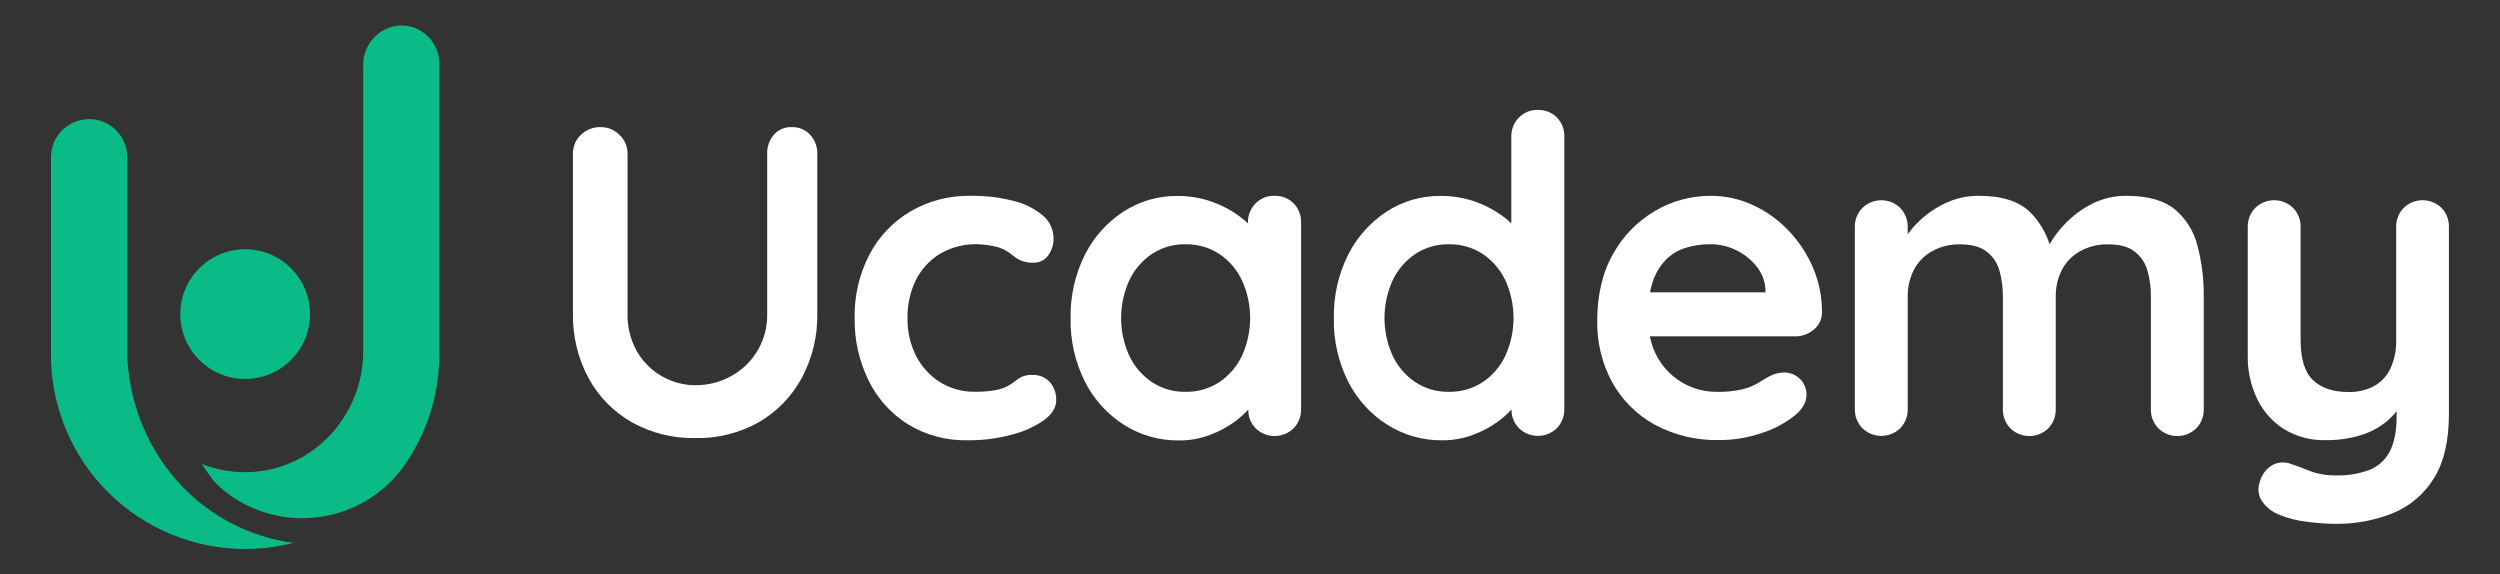
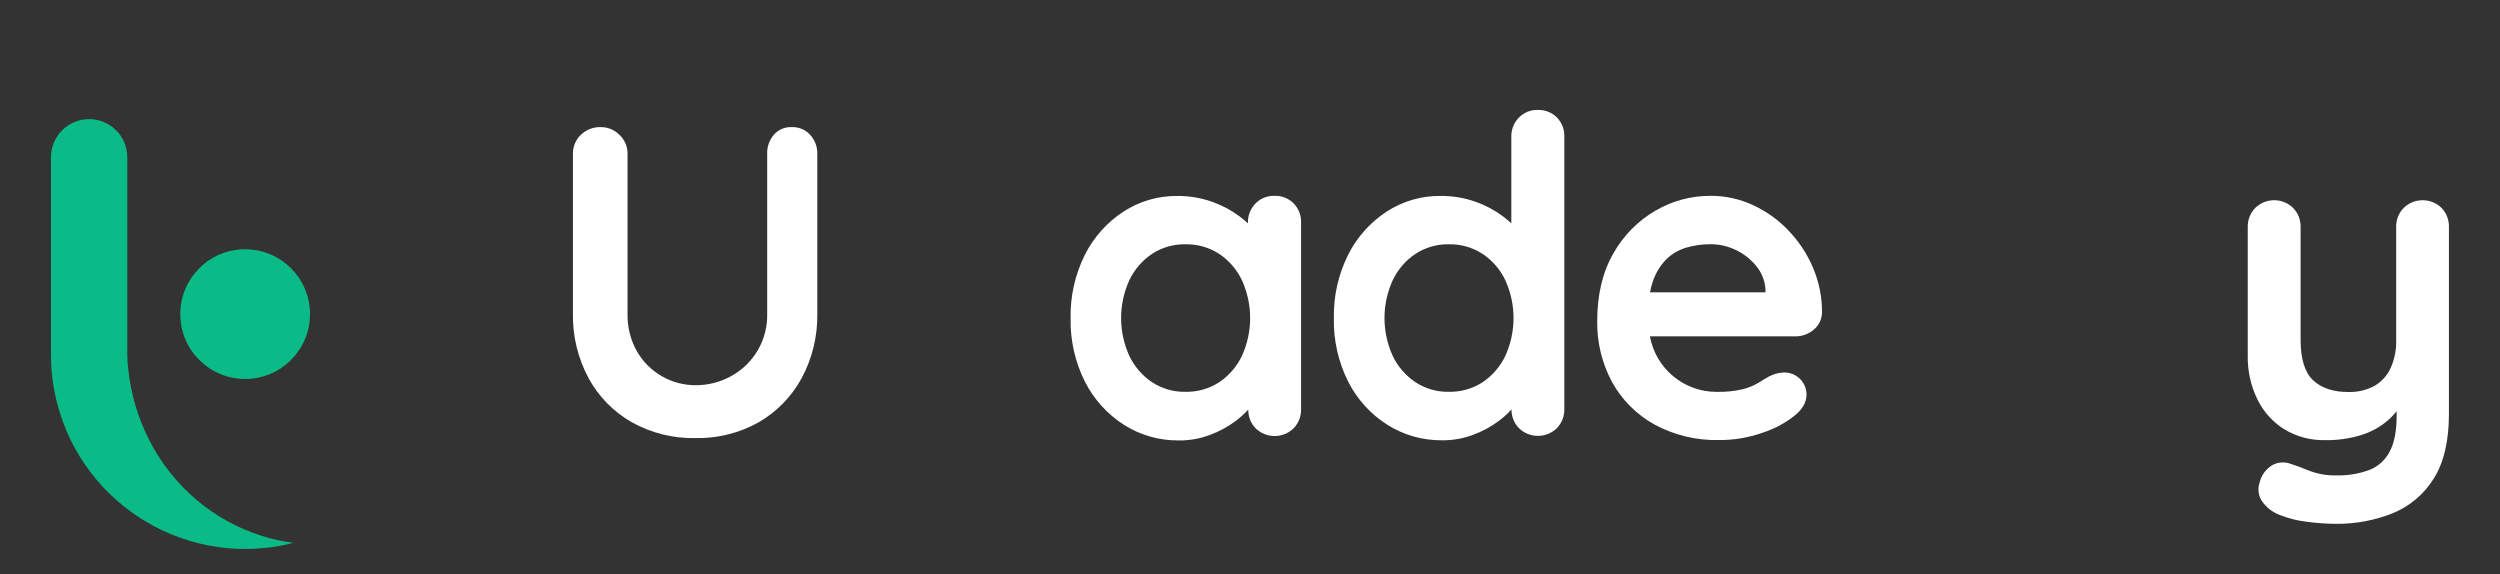
<svg xmlns="http://www.w3.org/2000/svg" id="Capa_1" version="1.1" viewBox="0 0 700 160.72">
  <rect x="0" y="0" width="700" height="160.72" fill="#333333" stroke="none" />
  <defs>
    <style>
      .st0 {
        fill: #fff;
      }

      .st1 {
        fill: #0abb87;
      }
    </style>
  </defs>
  <path class="st0" d="M221.66,35.59c-1.91-.08-3.75.72-5,2.16-1.26,1.5-1.92,3.41-1.85,5.36v44.65c.21,7.34-3.76,14.17-10.24,17.63-3.03,1.65-6.42,2.5-9.87,2.47-6.74-.01-12.96-3.61-16.34-9.44-1.83-3.25-2.75-6.93-2.65-10.66v-44.65c.04-2.03-.79-3.98-2.28-5.36-1.35-1.37-3.19-2.15-5.12-2.16-2.1-.08-4.15.7-5.67,2.16-1.46,1.39-2.27,3.34-2.22,5.36v44.65c-.12,6.32,1.39,12.56,4.38,18.13,2.8,5.15,6.99,9.42,12.08,12.33,5.44,3.04,11.59,4.57,17.82,4.44,6.21.14,12.34-1.4,17.76-4.44,5.06-2.93,9.21-7.2,12-12.33,2.99-5.57,4.5-11.81,4.38-18.13v-44.65c.05-1.98-.66-3.9-2-5.36-1.32-1.45-3.22-2.24-5.18-2.16Z" />
-   <path class="st0" d="M289.12,105c-1.44-.11-2.88.28-4.07,1.11-.97.78-2,1.49-3.08,2.1-1.17.55-2.42.92-3.7,1.11-1.75.27-3.53.39-5.3.37-3.46.06-6.87-.88-9.81-2.71-2.84-1.81-5.14-4.34-6.66-7.34-1.64-3.27-2.47-6.89-2.4-10.55-.07-3.69.73-7.34,2.34-10.66,1.51-3.03,3.83-5.57,6.72-7.34,3.23-1.89,6.93-2.83,10.67-2.71,1.26.05,2.52.19,3.76.43,1.31.18,2.59.58,3.76,1.19.84.45,1.62.98,2.34,1.6.69.59,1.47,1.06,2.31,1.4,1.04.4,2.15.59,3.26.56,1.72.09,3.36-.73,4.32-2.16.94-1.35,1.43-2.96,1.42-4.61,0-2.44-1.05-4.76-2.9-6.35-2.34-1.98-5.12-3.4-8.1-4.13-4-1.05-8.13-1.55-12.27-1.48-5.91-.11-11.73,1.4-16.83,4.38-4.87,2.89-8.84,7.07-11.47,12.08-2.84,5.5-4.26,11.63-4.13,17.82-.09,6.02,1.24,11.98,3.88,17.39,2.46,5.04,6.26,9.29,11,12.28,5.08,3.09,10.95,4.65,16.89,4.5,4.1.03,8.19-.49,12.15-1.55,3.24-.8,6.32-2.17,9.07-4.06,2.3-1.69,3.45-3.56,3.45-5.62.05-1.82-.56-3.6-1.73-5-1.23-1.39-3.03-2.15-4.89-2.05Z" />
  <path class="st0" d="M356.83,54.83c-2-.06-3.92.73-5.31,2.17-1.39,1.43-2.15,3.36-2.09,5.36v.18c-.73-.68-1.52-1.35-2.41-2-2.35-1.73-4.95-3.11-7.71-4.07-3.13-1.09-6.43-1.63-9.74-1.6-5.32-.04-10.54,1.48-15,4.38-4.6,3-8.33,7.17-10.8,12.08-2.76,5.53-4.13,11.64-4,17.82-.12,6.14,1.25,12.21,4,17.7,2.49,4.94,6.26,9.11,10.92,12.09,4.6,2.92,9.96,4.44,15.41,4.38,2.97.03,5.92-.5,8.7-1.55,2.5-.92,4.85-2.19,7-3.76,1.34-.99,2.58-2.1,3.71-3.33-.03,1.96.71,3.85,2.08,5.25,2.96,2.87,7.65,2.87,10.61,0,1.4-1.43,2.15-3.37,2.1-5.37v-52.21c.08-2.02-.68-3.98-2.1-5.42-1.42-1.42-3.37-2.18-5.37-2.1ZM347.76,99.6c-1.41,2.99-3.61,5.55-6.35,7.4-2.82,1.84-6.13,2.78-9.5,2.71-3.32.06-6.59-.89-9.37-2.71-2.74-1.85-4.94-4.41-6.35-7.4-3.04-6.7-3.04-14.39,0-21.09,1.41-3,3.6-5.55,6.35-7.4,2.78-1.83,6.04-2.77,9.37-2.71,3.37-.07,6.68.87,9.5,2.71,2.75,1.85,4.94,4.4,6.35,7.4,3.04,6.7,3.04,14.39,0,21.09Z" />
  <path class="st0" d="M430.57,30.78c-1.99-.06-3.92.73-5.3,2.16-1.4,1.43-2.15,3.36-2.1,5.36v24.23c-.76-.71-1.57-1.38-2.4-2-2.35-1.73-4.95-3.11-7.71-4.07-3.13-1.09-6.43-1.63-9.74-1.6-5.34-.05-10.57,1.47-15.05,4.38-4.6,3.01-8.32,7.17-10.79,12.08-2.76,5.53-4.13,11.64-4,17.82-.12,6.14,1.25,12.21,4,17.7,2.49,4.93,6.26,9.09,10.92,12.06,4.6,2.92,9.96,4.44,15.41,4.38,2.97.03,5.92-.5,8.7-1.55,2.5-.92,4.85-2.18,7-3.76,1.34-.98,2.59-2.1,3.71-3.33-.03,1.96.73,3.85,2.09,5.25,2.96,2.87,7.65,2.87,10.61,0,1.39-1.44,2.14-3.37,2.09-5.37V38.3c.08-2.02-.68-3.98-2.09-5.42-1.41-1.41-3.35-2.17-5.35-2.1ZM421.51,99.6c-1.41,2.99-3.61,5.55-6.35,7.4-2.82,1.83-6.13,2.78-9.5,2.71-3.32.06-6.59-.89-9.37-2.71-2.74-1.85-4.94-4.41-6.35-7.4-3.04-6.7-3.04-14.39,0-21.09,1.41-3,3.6-5.55,6.35-7.4,2.78-1.83,6.04-2.77,9.37-2.71,3.37-.07,6.68.87,9.5,2.71,2.75,1.85,4.94,4.4,6.35,7.4,3.04,6.7,3.04,14.39,0,21.09Z" />
  <path class="st0" d="M500.74,64.51c-2.83-2.97-6.2-5.37-9.92-7.09-3.73-1.73-7.8-2.61-11.91-2.59-5.42,0-10.74,1.43-15.41,4.17-4.93,2.87-9,7.02-11.78,12-3,5.22-4.5,11.53-4.5,18.93-.09,5.93,1.33,11.78,4.13,17,2.75,5,6.85,9.13,11.84,11.9,5.57,3.03,11.85,4.54,18.19,4.38,4.08.02,8.14-.65,12-2,3.26-1.03,6.31-2.64,9-4.75,2.3-1.8,3.45-3.82,3.45-6-.02-3.43-2.82-6.19-6.25-6.17-.01,0-.03,0-.04,0-1.46.04-2.9.42-4.19,1.11-.91.5-1.91,1.09-3,1.79-1.36.81-2.84,1.41-4.38,1.79-2.39.55-4.83.8-7.28.74-9.18.04-17.07-6.51-18.71-15.54h40.66c1.89.03,3.73-.63,5.18-1.85,1.45-1.18,2.31-2.94,2.35-4.81.02-4.32-.84-8.6-2.53-12.58-1.65-3.87-3.99-7.4-6.9-10.43ZM466.46,72.71c1.54-1.55,3.45-2.69,5.54-3.33,2.24-.67,4.56-1.01,6.9-1,2.5-.01,4.97.56,7.22,1.66,2.2,1.06,4.14,2.6,5.67,4.5,1.51,1.83,2.4,4.09,2.54,6.46v.86h-32.33c.18-.96.42-1.91.73-2.84.74-2.36,2.02-4.52,3.73-6.31Z" />
-   <path class="st0" d="M609,58.65c-3.08-2.54-7.58-3.81-13.5-3.82-3.41-.05-6.77.73-9.81,2.28-2.78,1.42-5.3,3.29-7.46,5.55-1.68,1.72-3.15,3.65-4.35,5.74-1.04-3.31-2.85-6.33-5.27-8.82-3.12-3.17-7.97-4.76-14.55-4.75-2.56-.03-5.11.41-7.52,1.29-2.24.83-4.36,1.98-6.29,3.4-1.8,1.28-3.43,2.79-4.85,4.48-.45.54-.86,1.07-1.24,1.6v-2c.05-2-.7-3.93-2.09-5.37-2.95-2.88-7.66-2.88-10.61,0-1.4,1.43-2.15,3.37-2.1,5.37v50.93c-.05,2,.7,3.94,2.1,5.37,2.96,2.87,7.65,2.87,10.61,0,1.39-1.44,2.14-3.37,2.09-5.37v-31.53c-.03-2.54.54-5.06,1.67-7.34,1.12-2.2,2.86-4.02,5-5.24,2.44-1.38,5.2-2.07,8-2,3.21,0,5.67.65,7.4,2,1.73,1.31,2.99,3.15,3.58,5.24.69,2.39,1.02,4.86,1,7.34v31.57c-.05,2,.7,3.94,2.1,5.37,2.95,2.87,7.65,2.87,10.6,0,1.4-1.43,2.15-3.37,2.1-5.37v-31.57c-.03-2.54.54-5.06,1.67-7.34,1.12-2.2,2.86-4.02,5-5.24,2.44-1.38,5.2-2.07,8-2,3.2,0,5.67.65,7.4,2,1.72,1.32,2.98,3.15,3.57,5.24.69,2.38,1.03,4.86,1,7.34v31.57c-.05,2,.7,3.94,2.1,5.37,2.95,2.87,7.65,2.87,10.6,0,1.4-1.43,2.15-3.37,2.1-5.37v-31.57c.05-4.76-.53-9.51-1.73-14.12-.97-3.99-3.18-7.57-6.32-10.23Z" />
  <path class="st0" d="M683.64,58.22c-2.95-2.88-7.66-2.88-10.61,0-1.4,1.43-2.15,3.37-2.1,5.37v31.57c.09,2.75-.46,5.49-1.6,8-.97,2.08-2.57,3.8-4.56,4.94-2.24,1.17-4.75,1.74-7.28,1.66-4.19,0-7.46-1.09-9.8-3.27-2.34-2.18-3.51-5.94-3.52-11.28v-31.62c.05-2-.7-3.94-2.1-5.37-2.95-2.88-7.65-2.88-10.6,0-1.4,1.43-2.15,3.37-2.1,5.37v36c-.08,4.25.85,8.45,2.72,12.27,1.69,3.45,4.31,6.36,7.58,8.38,3.44,2.06,7.4,3.1,11.41,3,3.34.05,6.66-.41,9.86-1.36,2.73-.82,5.27-2.18,7.46-4,.97-.83,1.86-1.75,2.66-2.74v1.32c0,4.2-.64,7.5-1.92,9.93-1.2,2.36-3.21,4.2-5.67,5.18-3.02,1.11-6.22,1.64-9.43,1.54-2.53.05-5.04-.39-7.4-1.29-2.14-.87-3.87-1.5-5.18-1.92-1.69-.66-3.58-.55-5.18.31-1.8,1.07-3.1,2.83-3.58,4.87-.59,1.7-.38,3.58.56,5.12,1.24,1.84,3.03,3.24,5.11,4,2.33.94,4.78,1.56,7.28,1.85,2.78.4,5.58.61,8.39.62,5.48.06,10.92-.96,16-3,4.73-1.94,8.72-5.33,11.41-9.68,2.83-4.49,4.24-10.51,4.25-18.07v-52.33c.06-1.99-.68-3.93-2.06-5.37Z" />
  <path class="st1" d="M25,33.35c5.87.03,10.62,4.78,10.64,10.65v55.23c0,1.43.1,2.87.29,4.29.73,6.86,2.71,13.53,5.84,19.67,3.27,6.43,7.79,12.14,13.28,16.81,5.32,4.49,11.48,7.89,18.12,10,2.93.94,5.95,1.61,9,2-29.1,7.46-58.74-10.09-66.2-39.2-1.14-4.43-1.71-8.99-1.7-13.57v-55.23c.02-5.9,4.83-10.67,10.73-10.65h0Z" />
-   <path class="st1" d="M60.09,134.91c-1.29-1.59-2.48-3.26-3.55-5,4.5,1.78,9.33,2.54,14.16,2.24,17.55-1.08,31-16.21,31-33.8V18.25c-.08-5.86,4.45-10.76,10.3-11.13,5.9-.17,10.82,4.47,11,10.38,0,.1,0,.2,0,.3v81.43c.02,10.99-3.32,21.73-9.56,30.77-10.99,15.9-32.79,19.88-48.69,8.89-.76-.53-1.5-1.08-2.22-1.67-.88-.7-1.7-1.47-2.44-2.31Z" />
  <circle class="st1" cx="68.64" cy="87.95" r="18.16" />
</svg>